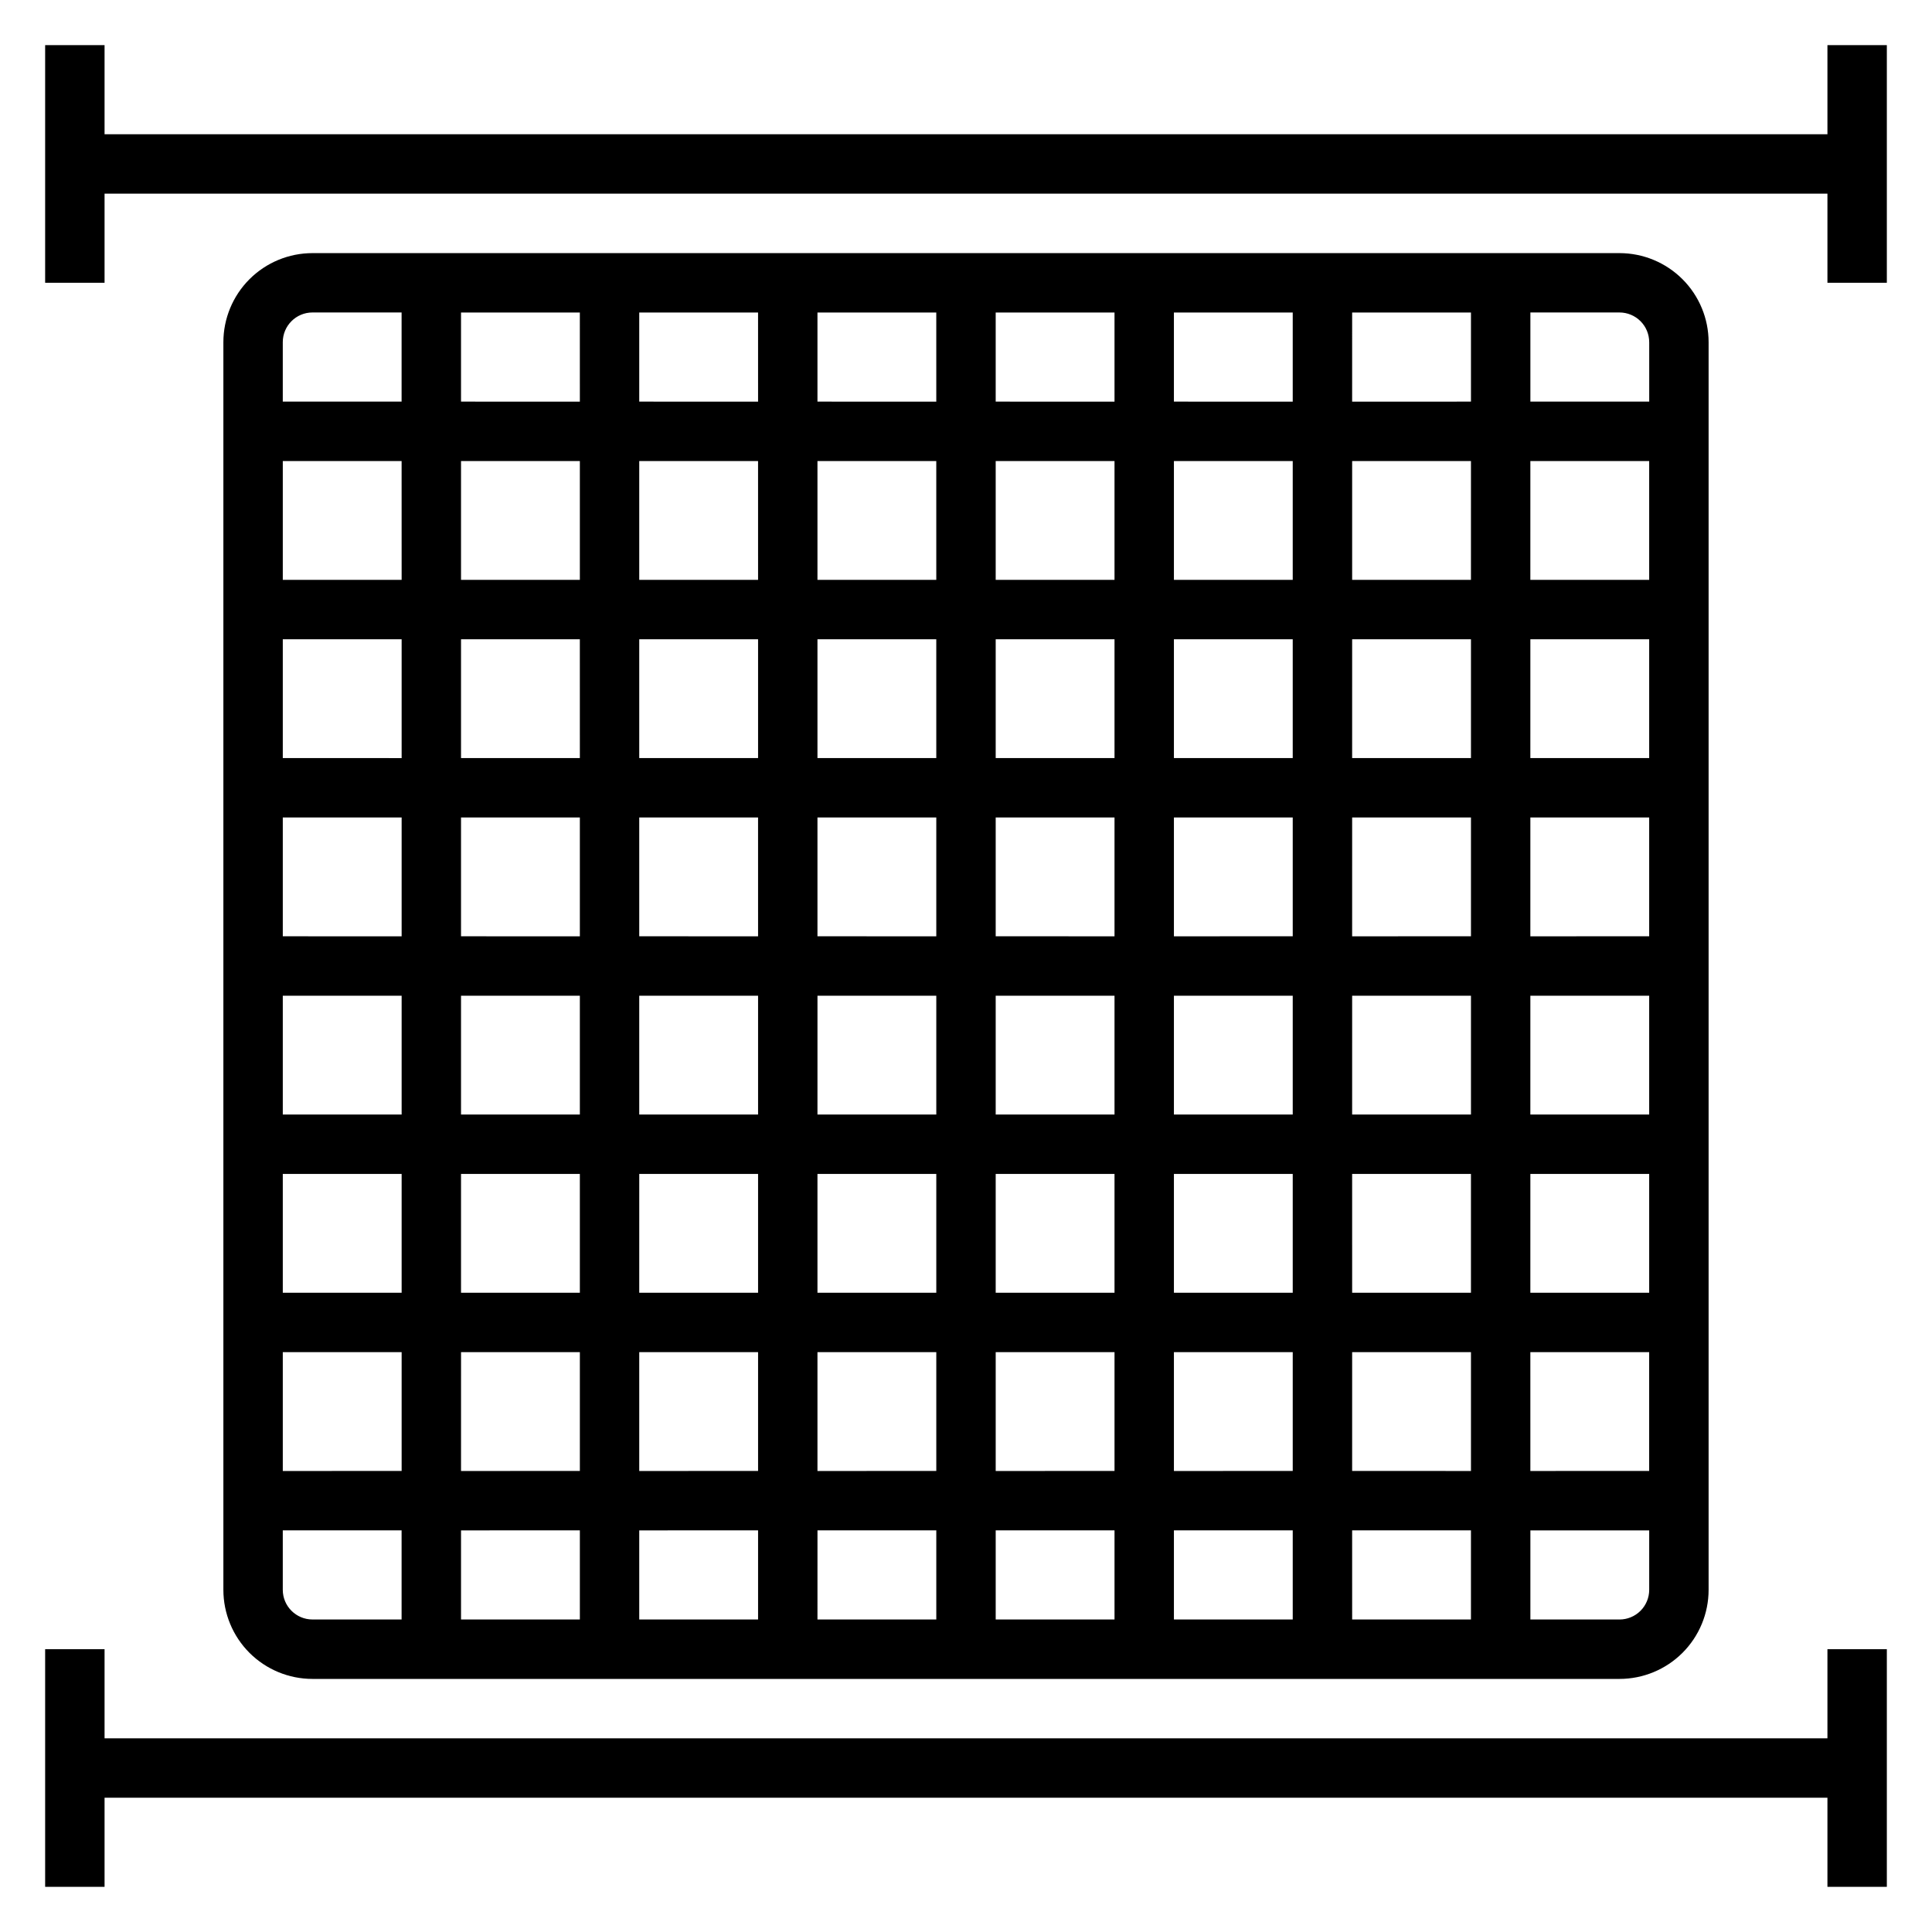
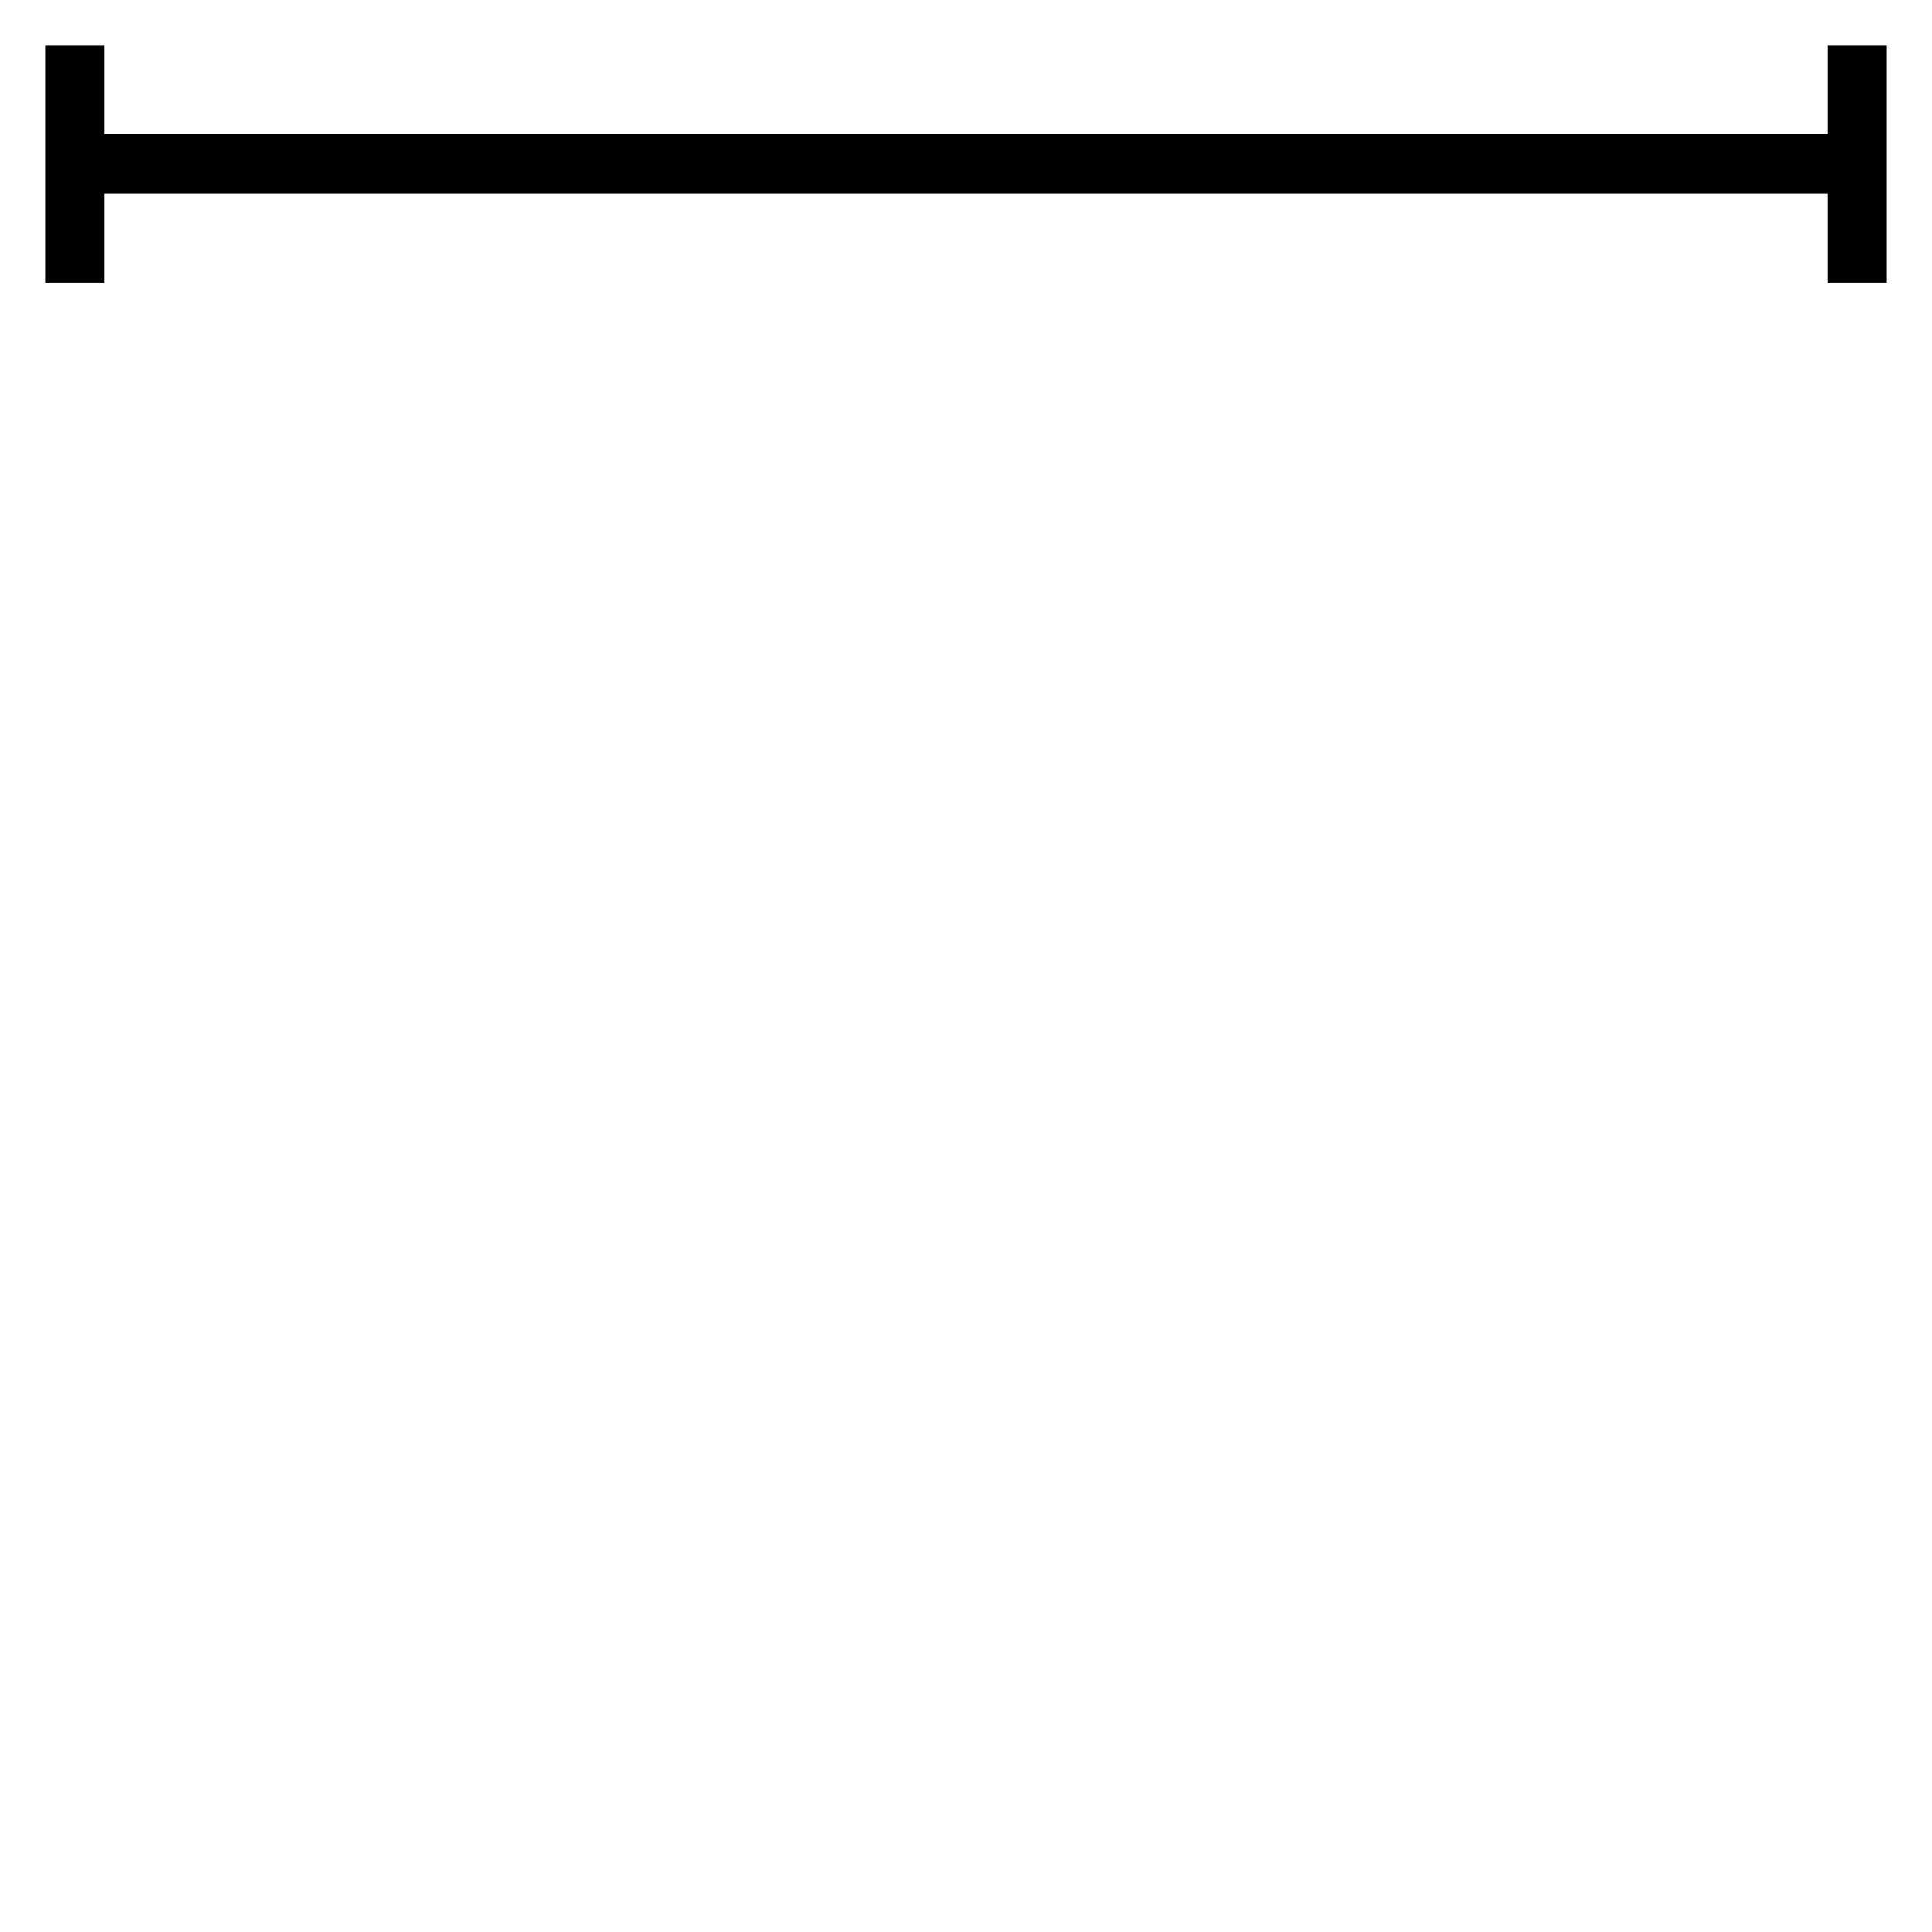
<svg xmlns="http://www.w3.org/2000/svg" fill="#000000" width="800px" height="800px" version="1.1" viewBox="144 144 512 512">
  <g>
-     <path d="m573.18 588.93c6.262 0 12.27-2.488 16.699-6.914 4.43-4.43 6.918-10.438 6.918-16.699v-330.62c0-6.266-2.488-12.273-6.918-16.699-4.43-4.43-10.438-6.918-16.699-6.918h-346.37c-6.262 0-12.27 2.488-16.699 6.918-4.426 4.426-6.914 10.434-6.914 16.699v330.62c0 6.262 2.488 12.27 6.914 16.699 4.43 4.426 10.438 6.914 16.699 6.914zm-165.31-149.57v-31.488h31.488v31.488zm31.488 15.742v31.488h-31.488v-31.488zm15.742-47.23h31.488v31.488h-31.488zm0-15.742v-31.492h31.488v31.488zm-15.742 0-31.488-0.004v-31.488h31.488zm-31.488-47.23v-31.492h31.488v31.488zm-15.742 0-31.492-0.004v-31.488h31.488zm0 15.742v31.488l-31.492-0.004v-31.488zm-47.23 31.488-31.492-0.004v-31.488h31.488zm0 15.742v31.488h-31.492v-31.488zm15.742 0h31.488v31.488h-31.492zm31.488 47.23v31.488h-31.492v-31.488zm0 47.23v31.488l-31.492 0.004v-31.488zm15.742 0h31.488v31.488l-31.488 0.004zm47.23 0h31.488v31.488l-31.488 0.004zm0-15.742v-31.488h31.488v31.488zm47.23-31.488h31.488v31.488h-31.484zm0-15.742 0.004-31.488h31.488v31.488zm0-47.23 0.004-31.492h31.488v31.488zm0-47.23 0.004-31.492h31.488v31.488zm-15.742 0-31.488-0.004v-31.488h31.488zm-31.488-47.23v-31.492h31.488v31.488zm-15.742 0-31.488-0.004v-31.488h31.488zm-47.23 0-31.492-0.004v-31.488h31.488zm-47.23 0-31.492-0.004v-31.488h31.488zm0 15.742v31.488l-31.492-0.004v-31.488zm-47.23 31.488-31.492-0.004v-31.488h31.488zm0 15.742v31.488l-31.492-0.004v-31.488zm0 47.23v31.488h-31.492v-31.488zm0 47.23v31.488h-31.492v-31.488zm15.742 0h31.488v31.488h-31.492zm31.488 47.23v31.488l-31.492 0.004v-31.488zm0 47.23v23.617l-31.492 0.004v-23.617zm15.742 0h31.488v23.617l-31.492 0.004zm47.23 0h31.488v23.617l-31.488 0.004zm47.23 0h31.488v23.617l-31.488 0.004zm47.23 0h31.488v23.617l-31.484 0.004zm0-15.742 0.004-31.484h31.488v31.488zm47.23-31.488h31.488v31.488l-31.484 0.004zm0-15.742 0.004-31.488h31.488v31.488zm0-47.23 0.004-31.488h31.488v31.488zm0-47.23 0.004-31.492h31.488v31.488zm0-47.23 0.004-31.492h31.488v31.488zm0-47.23 0.004-31.492h31.488v31.488zm-15.742 0-31.484-0.004v-31.488h31.488zm-31.488-47.23 0.004-23.625h31.488v23.617zm-15.742 0-31.488-0.008v-23.617h31.488zm-47.23 0-31.488-0.008v-23.617h31.488zm-47.23 0-31.492-0.008v-23.617h31.488zm-47.23 0-31.492-0.008v-23.617h31.488zm-47.23 0-31.492-0.008v-23.617h31.488zm0 15.742v31.488l-31.492-0.004v-31.488zm-47.23 31.488-31.496-0.004v-31.488h31.488zm0 15.742v31.488l-31.496-0.004v-31.488zm0 47.23v31.488l-31.496-0.004v-31.488zm0 47.23v31.488h-31.496v-31.488zm0 47.23v31.488h-31.496v-31.488zm0 47.23v31.488l-31.496 0.004v-31.488zm15.742 0h31.488v31.488l-31.492 0.004zm31.488 47.23v23.617l-31.492 0.004v-23.617zm275.52 23.617-23.621 0.004v-23.617h31.488v15.746c0 2.086-0.828 4.09-2.305 5.566-1.477 1.477-3.481 2.305-5.566 2.305zm7.871-338.5v15.742l-31.492 0.004v-23.617h23.617c2.086 0 4.09 0.832 5.566 2.309 1.477 1.477 2.305 3.477 2.305 5.566zm-354.25-7.871h23.617v23.617h-31.488v-15.742c0-4.348 3.523-7.875 7.871-7.875zm-7.871 338.5v-15.746h31.488v23.617h-23.617c-4.348 0-7.871-3.523-7.871-7.871z" />
    <path d="m628.29 155.96v23.617h-456.58v-23.617h-15.746v62.977h15.746v-23.617h456.58v23.617h15.742v-62.977z" />
-     <path d="m628.29 604.67h-456.58v-23.617h-15.746v62.977h15.746v-23.617h456.58v23.617h15.742v-62.977h-15.742z" />
  </g>
</svg>